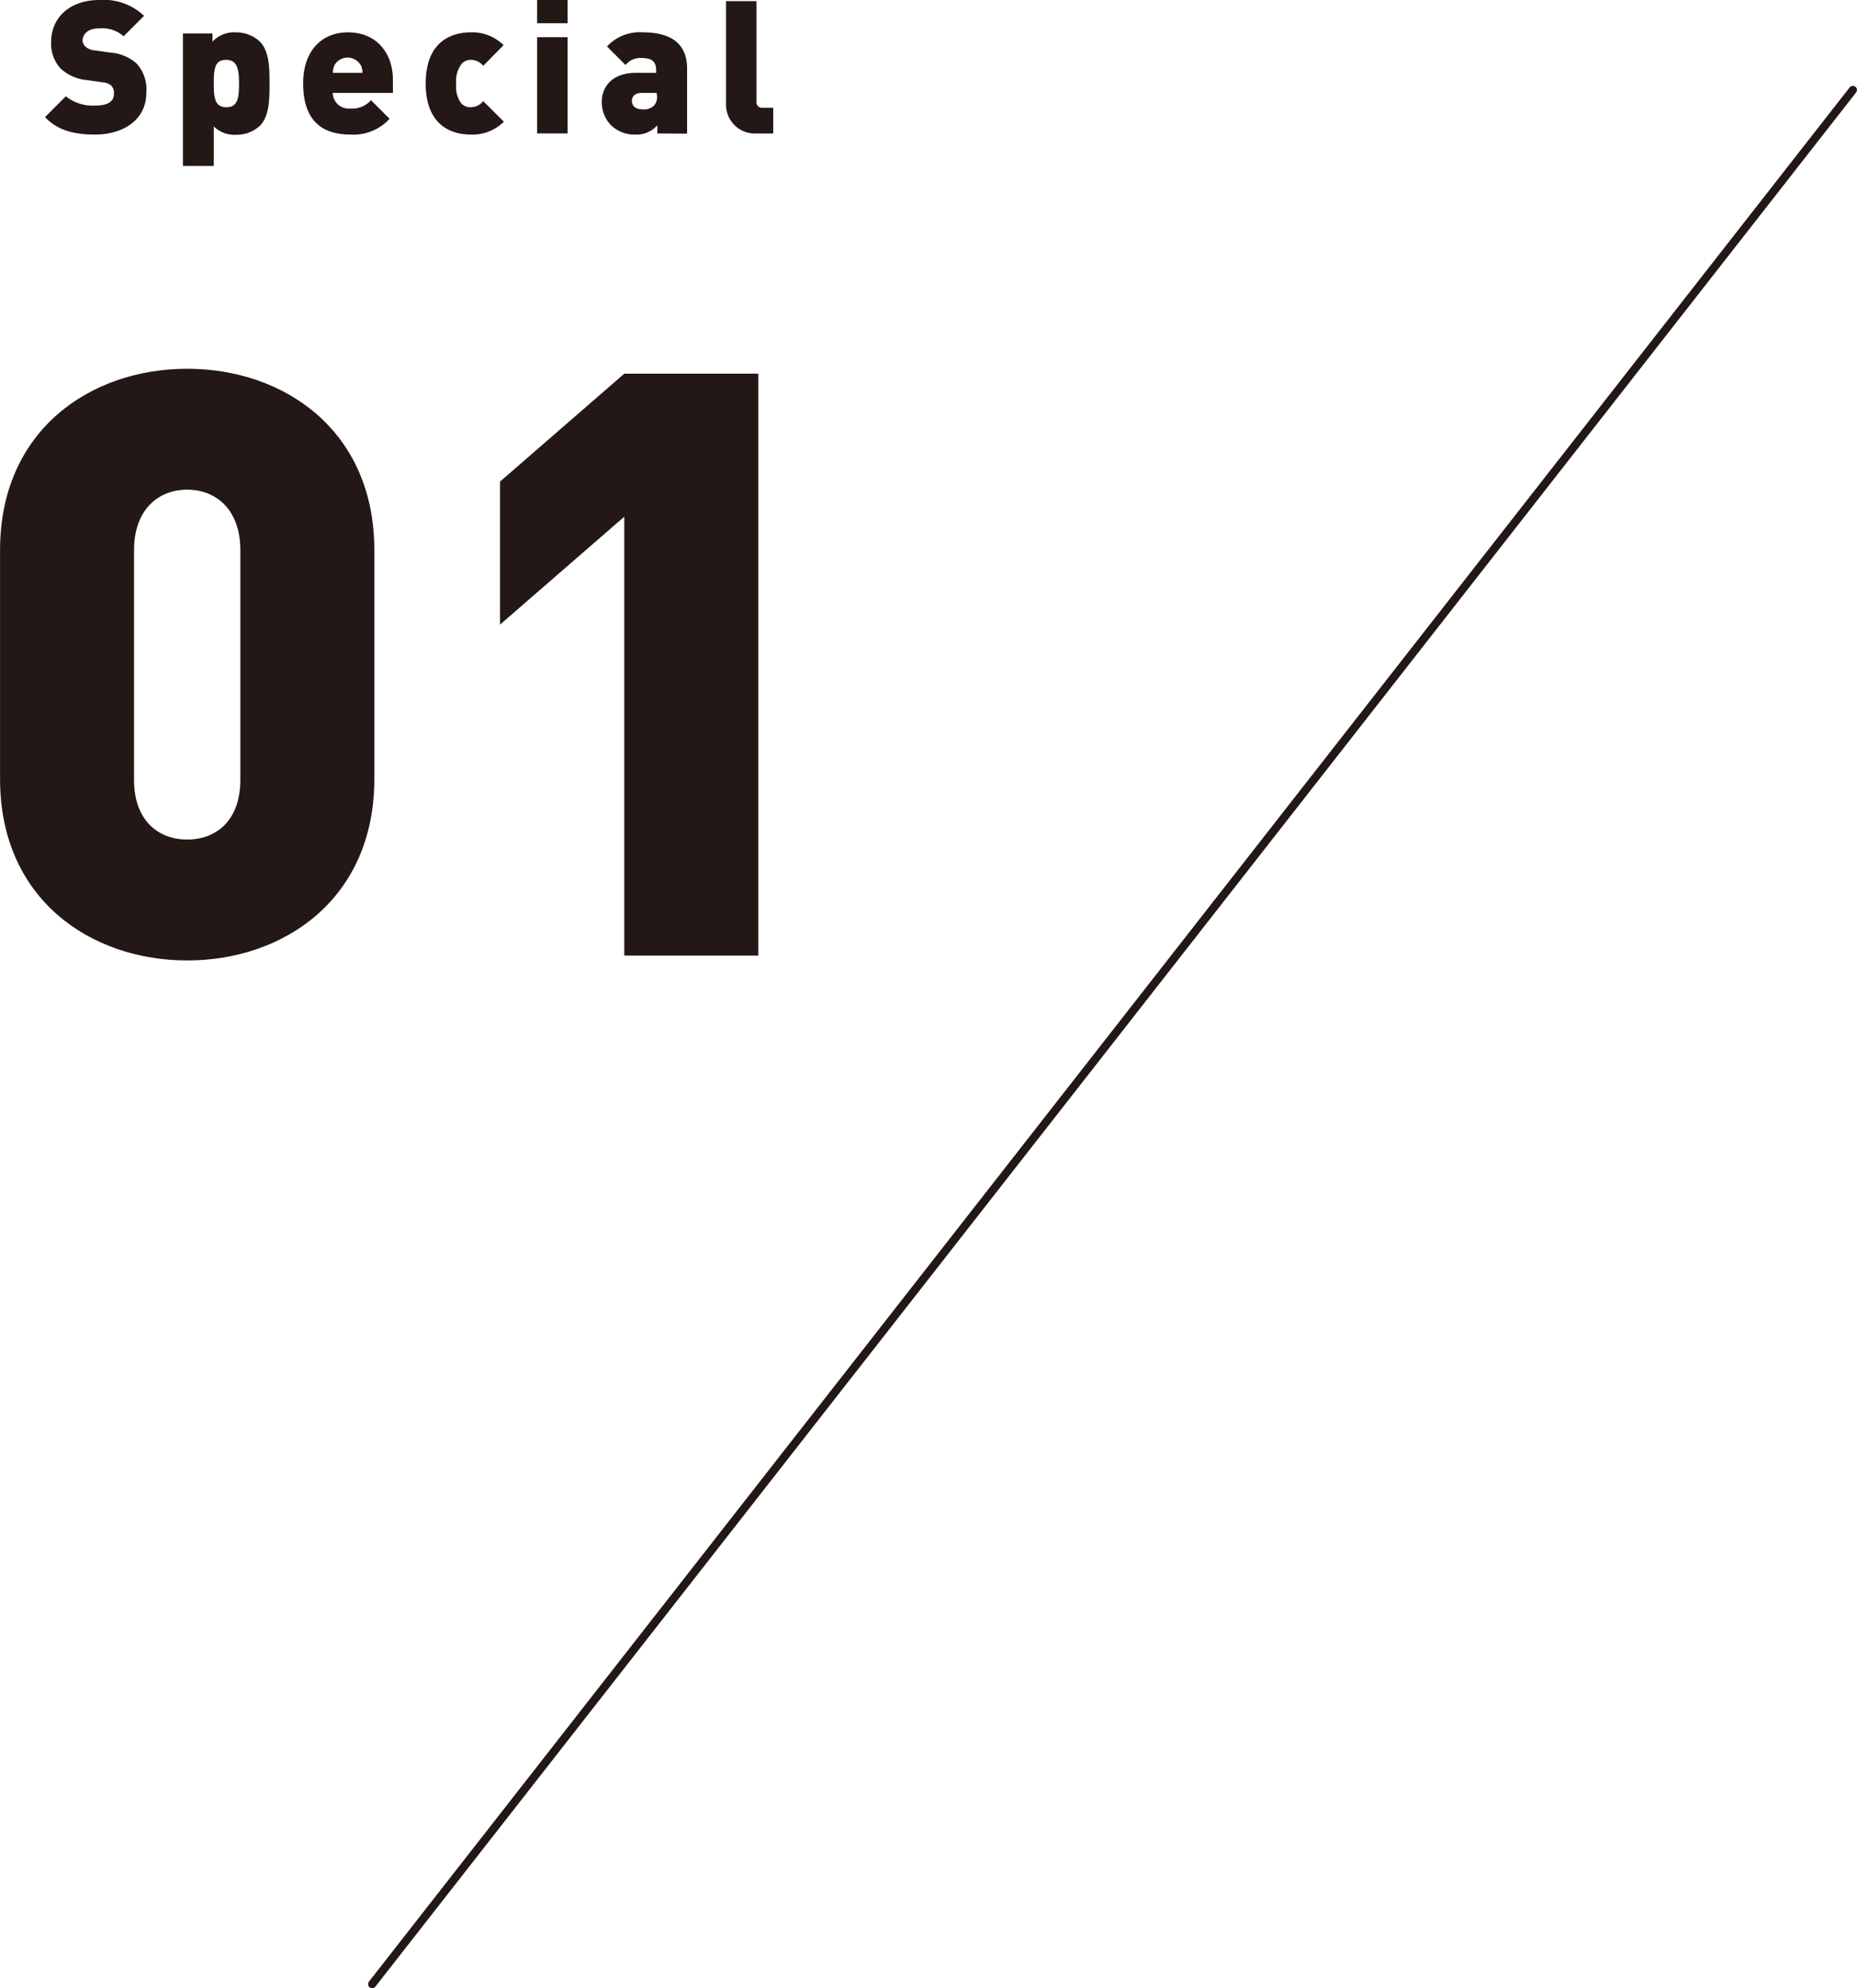
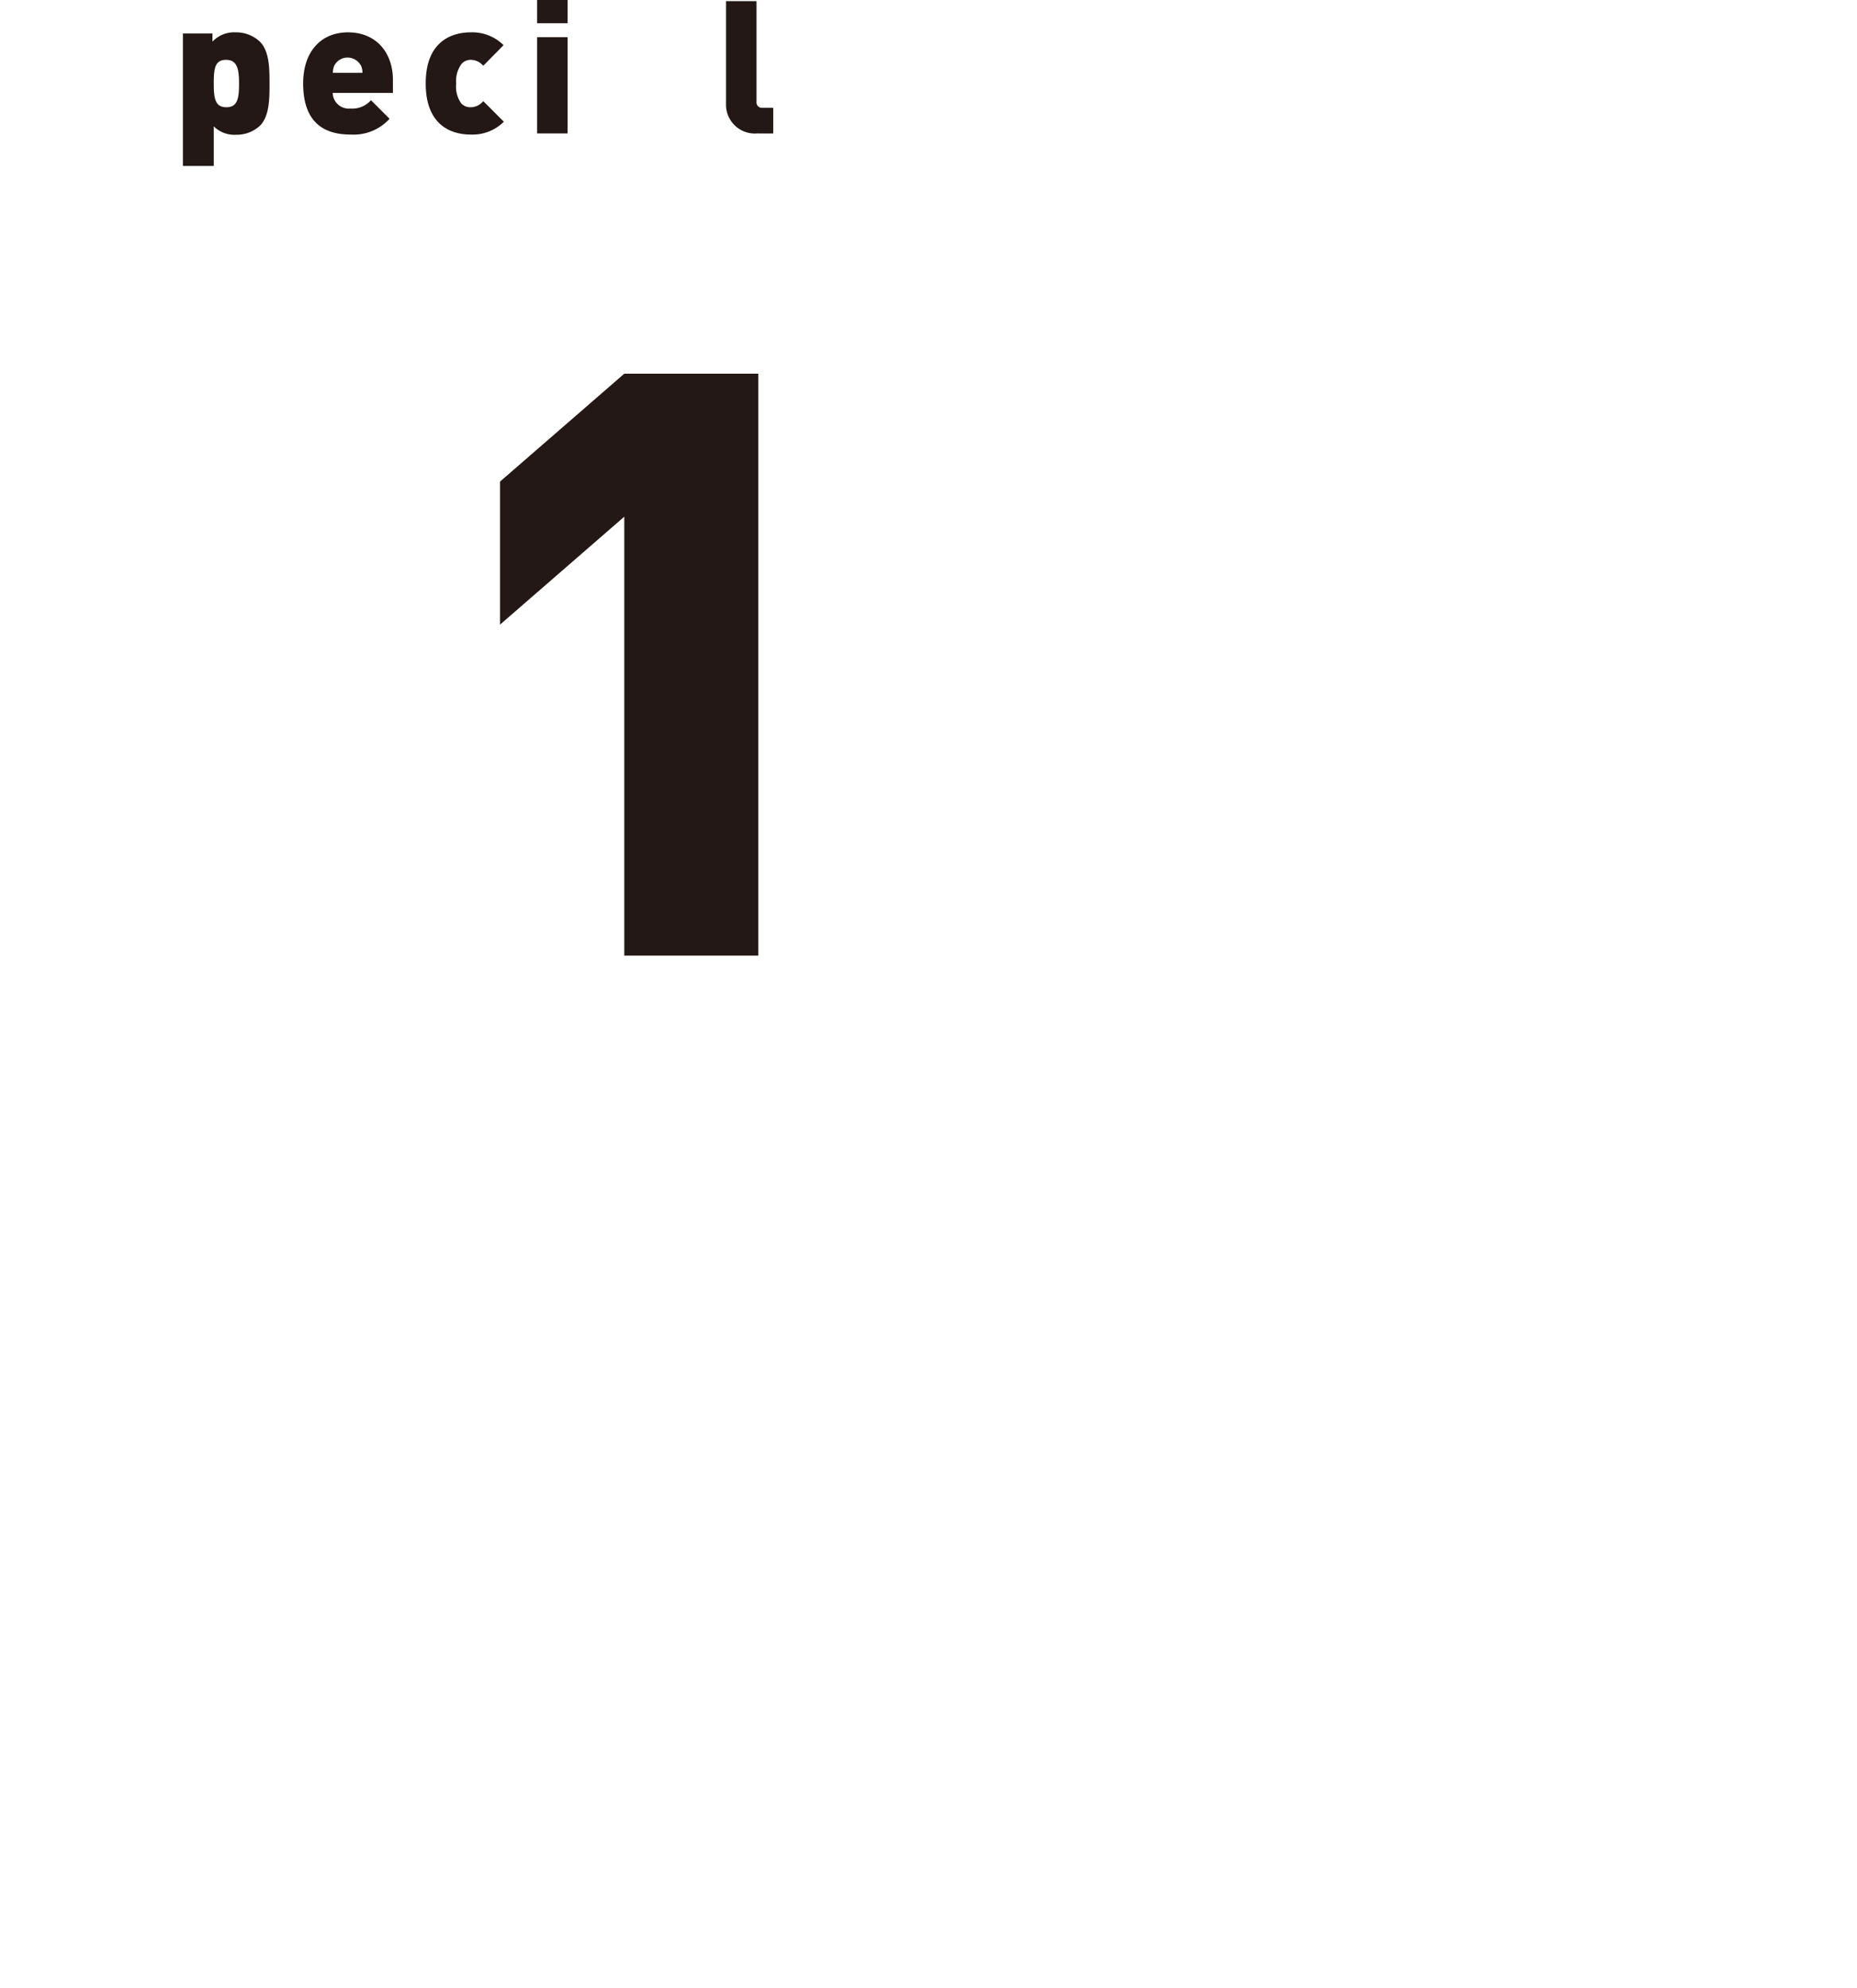
<svg xmlns="http://www.w3.org/2000/svg" width="70.5mm" height="75.47mm" viewBox="0 0 199.84 213.94">
  <defs>
    <style>.cls-1{fill:#231815;}.cls-2{fill:none;stroke:#231815;stroke-linecap:round;stroke-linejoin:round;stroke-width:0.88px;}</style>
  </defs>
  <g id="レイヤー_2" data-name="レイヤー 2">
    <g id="レイヤー_1-2" data-name="レイヤー 1">
-       <path class="cls-1" d="M10.24,14.48c-2.18,0-4-.4-5.4-1.88l2.24-2.24a4.63,4.63,0,0,0,3.18,1c1.38,0,2-.46,2-1.28A1.19,1.19,0,0,0,12,9.24a1.59,1.59,0,0,0-.94-.38L9.36,8.62A4.82,4.82,0,0,1,6.5,7.36a3.94,3.94,0,0,1-1-2.86c0-2.6,2-4.5,5.2-4.5a6.32,6.32,0,0,1,4.8,1.7l-2.2,2.2a3.52,3.52,0,0,0-2.7-.84c-1.22,0-1.72.7-1.72,1.32A.94.94,0,0,0,9.18,5a1.6,1.6,0,0,0,1,.42l1.72.24a4.79,4.79,0,0,1,2.8,1.18A4.15,4.15,0,0,1,15.74,10C15.74,12.9,13.24,14.48,10.24,14.48Z" />
      <path class="cls-1" d="M28,13.5a3.66,3.66,0,0,1-2.6,1,3.15,3.15,0,0,1-2.4-.9v4.26H19.68V3.6h3.18v.88a3.18,3.18,0,0,1,2.48-1,3.71,3.71,0,0,1,2.62,1C29,5.52,29,7.4,29,9S29,12.44,28,13.5ZM24.32,6.44C23.1,6.44,23,7.42,23,9s.14,2.54,1.36,2.54,1.36-1,1.36-2.54S25.54,6.44,24.32,6.44Z" />
      <path class="cls-1" d="M35.8,10a1.73,1.73,0,0,0,1.9,1.68,2.68,2.68,0,0,0,2.22-.9l2,2a5.23,5.23,0,0,1-4.18,1.7c-2.38,0-5.12-.86-5.12-5.5,0-3.52,2-5.5,4.82-5.5,3.12,0,4.84,2.28,4.84,5.1V10Zm3-3A1.62,1.62,0,0,0,36,7a1.88,1.88,0,0,0-.18.84H39A1.88,1.88,0,0,0,38.82,7Z" />
      <path class="cls-1" d="M50.65,14.48c-1.86,0-4.84-.8-4.84-5.5s3-5.5,4.84-5.5a4.79,4.79,0,0,1,3.54,1.38L52,7.08a1.75,1.75,0,0,0-1.32-.64,1.33,1.33,0,0,0-1,.42A3.07,3.07,0,0,0,49.09,9a3.07,3.07,0,0,0,.54,2.12,1.33,1.33,0,0,0,1,.42A1.75,1.75,0,0,0,52,10.88l2.22,2.22A4.79,4.79,0,0,1,50.65,14.48Z" />
      <path class="cls-1" d="M57.8,2.5V0h3.28V2.5Zm0,11.86V4h3.28V14.36Z" />
-       <path class="cls-1" d="M70.74,14.36v-.88a3,3,0,0,1-2.4,1,3.58,3.58,0,0,1-2.58-1,3.51,3.51,0,0,1-1-2.52c0-1.62,1.11-3.12,3.67-3.12h2.18V7.58c0-1-.48-1.34-1.62-1.34A2,2,0,0,0,67.32,7l-2-2A4.8,4.8,0,0,1,69.2,3.48c3.08,0,4.74,1.28,4.74,3.9v7ZM70.66,10H69c-.64,0-1,.36-1,.86s.36.9,1.08.9a1.58,1.58,0,0,0,1.3-.4,1.37,1.37,0,0,0,.32-1.08Z" />
      <path class="cls-1" d="M81.47,14.36a3.1,3.1,0,0,1-3.34-3.18V.12h3.28V10.94a.59.59,0,0,0,.66.66h1.14v2.76Z" />
-       <path class="cls-1" d="M20.14,103.35C9.76,103.35,0,96.76,0,83.83V59.2C0,46.27,9.76,39.68,20.14,39.68S40.28,46.27,40.28,59.2V83.83C40.28,96.76,30.52,103.35,20.14,103.35ZM25.86,59.2c0-4.39-2.64-6.51-5.72-6.51s-5.72,2.12-5.72,6.51V83.92c0,4.4,2.64,6.42,5.72,6.42s5.72-2,5.72-6.42Z" />
      <path class="cls-1" d="M67.18,102.83V55.6L53.81,67.21V51.82L67.18,40.21H81.6v62.62Z" />
-       <line class="cls-2" x1="199.4" y1="9.68" x2="40.05" y2="213.5" />
    </g>
  </g>
</svg>